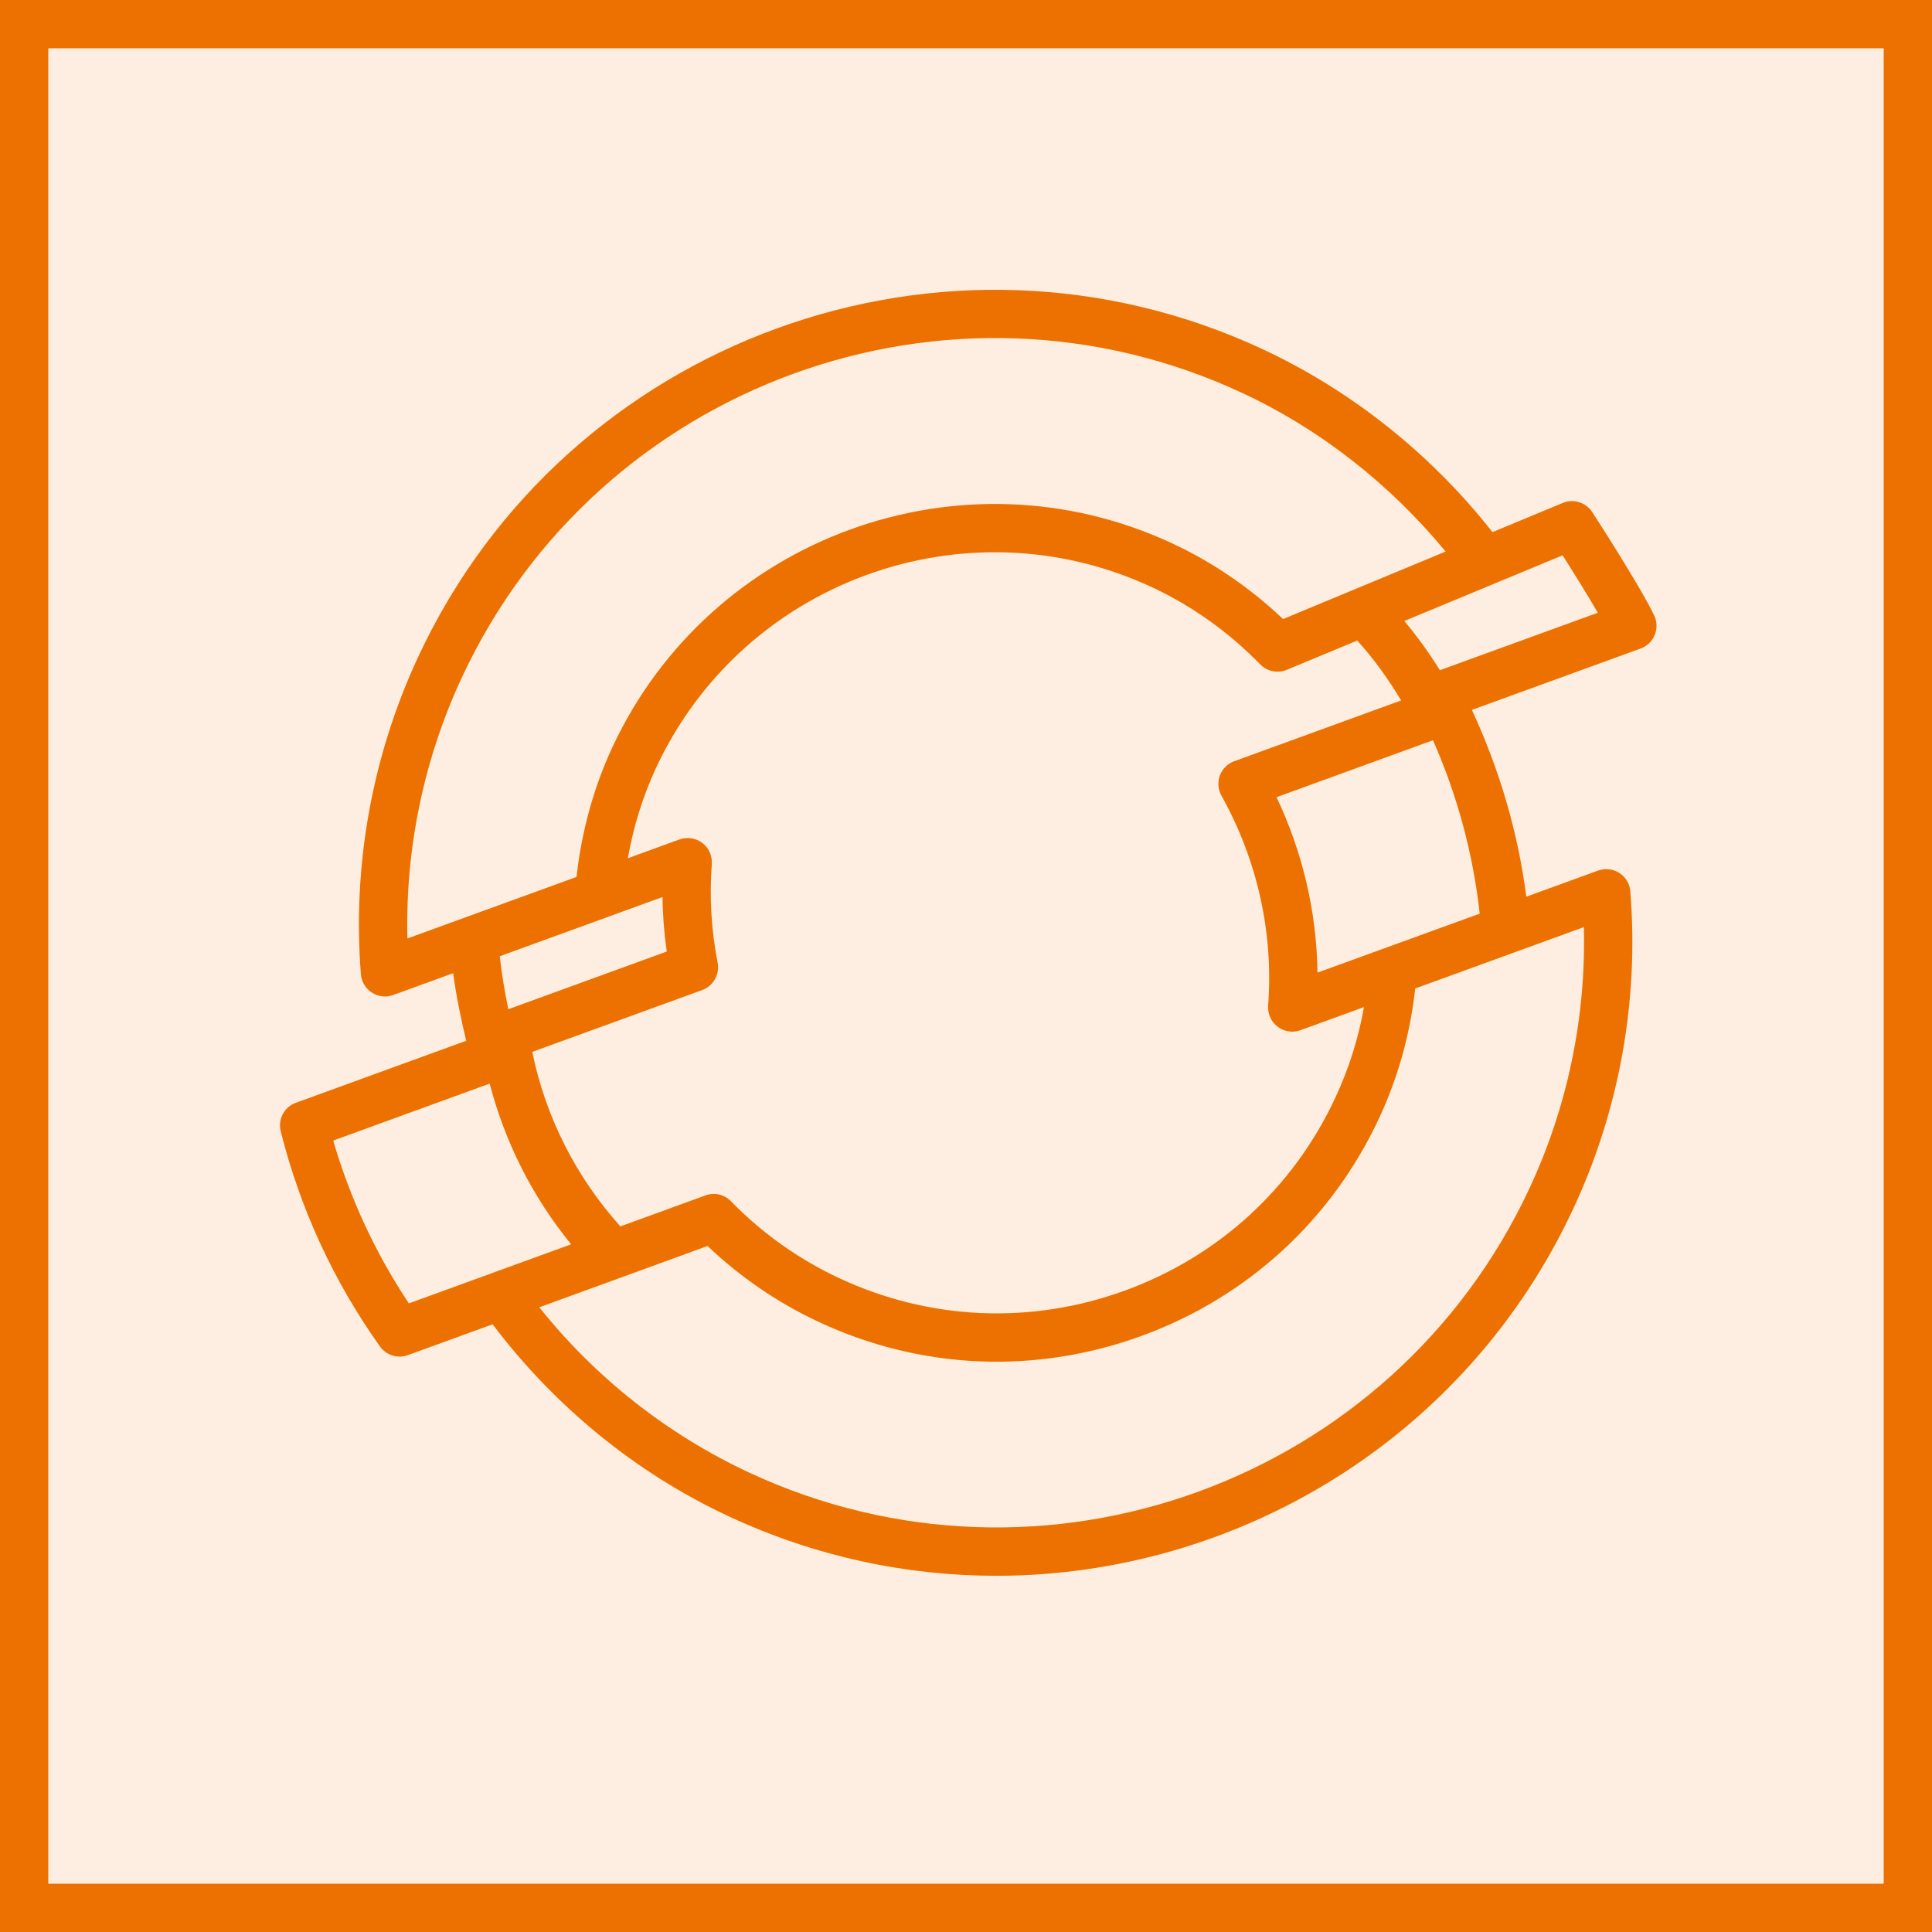
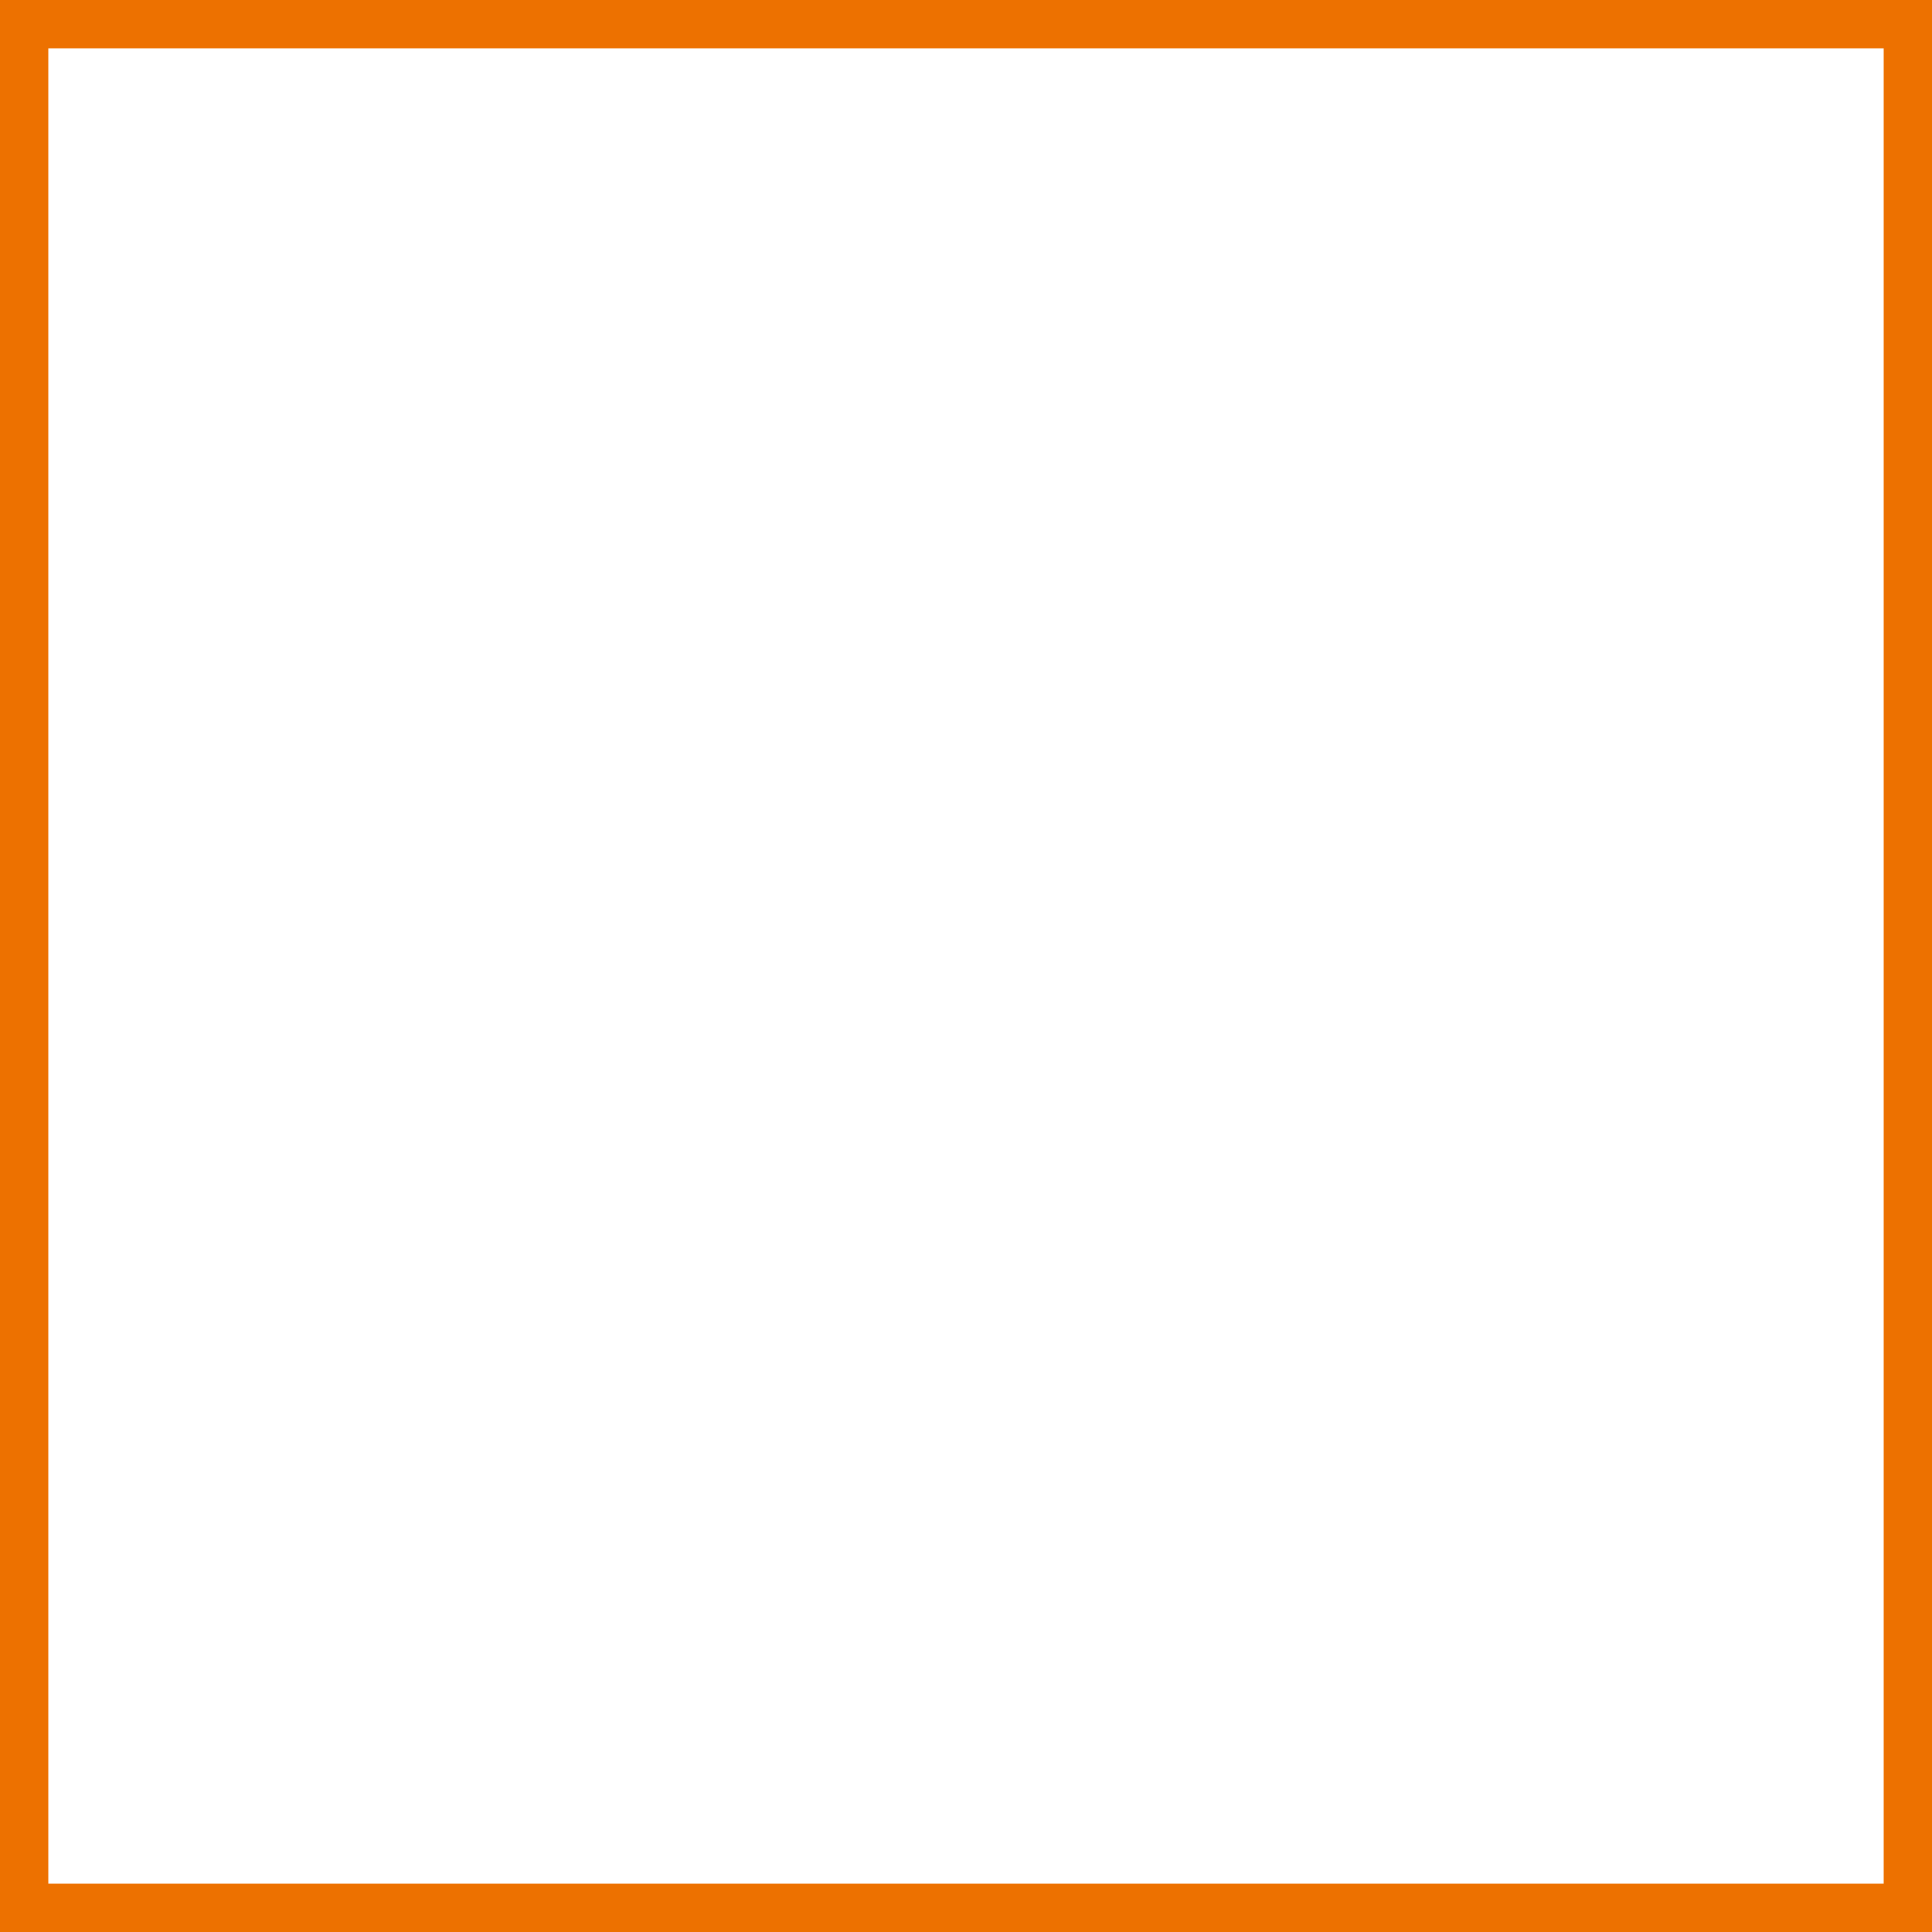
<svg xmlns="http://www.w3.org/2000/svg" width="40" height="40" viewBox="0 0 40 40" fill="none">
  <g clip-path="url(#clip0_23296_3401)">
-     <path d="M40 0H0V40H40V0Z" fill="#ED7100" fill-opacity="0.12" />
-     <path fill-rule="evenodd" clip-rule="evenodd" d="M29.811 13.876C29.587 13.515 29.341 13.175 29.075 12.857L32.352 11.497C32.552 11.812 32.848 12.285 33.081 12.686L29.811 13.876ZM27.277 20.137C27.26 18.884 26.972 17.649 26.429 16.505L29.668 15.326C30.173 16.47 30.498 17.674 30.636 18.916L27.277 20.137ZM32.792 19.195C32.839 21.059 32.454 22.916 31.665 24.605C28.832 30.682 21.584 33.317 15.508 30.487C13.816 29.697 12.326 28.522 11.166 27.066L14.649 25.797C15.329 26.444 16.104 26.974 16.96 27.373C19.068 28.356 21.435 28.459 23.628 27.661C25.82 26.863 27.568 25.262 28.551 23.154C28.951 22.298 29.197 21.395 29.301 20.465L32.792 19.195ZM6.899 23.614L10.138 22.435C10.457 23.657 11.03 24.789 11.825 25.762L10.19 26.357L10.189 26.358L8.465 26.985C7.774 25.947 7.249 24.816 6.899 23.614ZM13.716 18.572C13.721 18.947 13.75 19.324 13.805 19.7L10.524 20.895C10.447 20.525 10.388 20.158 10.347 19.798L13.716 18.572ZM25.289 16.473C26.034 17.811 26.369 19.315 26.255 20.822C26.243 20.991 26.317 21.155 26.453 21.257C26.54 21.324 26.647 21.359 26.754 21.359C26.812 21.359 26.87 21.349 26.925 21.329L28.24 20.851C28.124 21.498 27.927 22.127 27.645 22.73C26.775 24.598 25.227 26.015 23.287 26.721C21.347 27.427 19.251 27.337 17.382 26.466C16.538 26.072 15.782 25.536 15.134 24.871C14.998 24.729 14.788 24.681 14.605 24.75L12.844 25.391C11.928 24.369 11.297 23.133 11.02 21.778L14.538 20.498C14.768 20.414 14.904 20.174 14.858 19.933C14.726 19.251 14.685 18.562 14.737 17.888C14.749 17.719 14.675 17.554 14.54 17.452C14.405 17.349 14.226 17.323 14.067 17.38L12.999 17.769C13.114 17.117 13.308 16.488 13.585 15.893C15.384 12.034 19.986 10.357 23.849 12.157C24.679 12.544 25.434 13.082 26.092 13.756C26.236 13.902 26.454 13.946 26.641 13.868L28.1 13.262C28.44 13.634 28.74 14.055 29.009 14.502L25.554 15.76C25.416 15.81 25.308 15.918 25.256 16.055C25.206 16.192 25.217 16.345 25.289 16.473ZM8.435 19.43C8.39 17.567 8.777 15.709 9.566 14.018C12.399 7.942 19.649 5.304 25.722 8.137C27.354 8.899 28.789 10.037 29.93 11.419L26.564 12.817C25.88 12.168 25.111 11.642 24.271 11.251C19.915 9.218 14.71 11.11 12.679 15.47C12.286 16.314 12.042 17.218 11.936 18.156L8.435 19.43ZM34.247 12.74C33.927 12.081 33.004 10.662 32.965 10.602C32.833 10.4 32.574 10.32 32.355 10.413L30.9 11.017C29.636 9.411 28.003 8.099 26.145 7.231C19.572 4.167 11.725 7.02 8.66 13.595C7.705 15.643 7.293 17.917 7.472 20.17C7.484 20.326 7.569 20.467 7.7 20.551C7.832 20.636 7.995 20.655 8.141 20.601L9.382 20.149C9.444 20.608 9.539 21.078 9.652 21.548L6.125 22.832C5.884 22.919 5.749 23.175 5.812 23.423C6.217 25.033 6.909 26.531 7.866 27.876C7.961 28.011 8.115 28.087 8.273 28.087C8.331 28.087 8.388 28.077 8.444 28.057L10.199 27.418C11.481 29.114 13.154 30.492 15.086 31.393C16.879 32.229 18.766 32.625 20.625 32.625C25.583 32.625 30.341 29.81 32.571 25.029C33.527 22.983 33.936 20.71 33.754 18.455C33.743 18.299 33.658 18.158 33.527 18.074C33.395 17.989 33.233 17.971 33.085 18.025L31.75 18.511L31.601 18.565C31.427 17.225 31.044 15.929 30.474 14.698L33.967 13.427C34.1 13.379 34.207 13.276 34.259 13.146C34.313 13.015 34.308 12.867 34.247 12.74Z" fill="#ED7100" />
-   </g>
+     </g>
  <rect x="0.5" y="0.5" width="39" height="39" stroke="#ED7100" />
  <defs>
    <clipPath id="clip0_23296_3401">
      <rect width="40" height="40" fill="white" />
    </clipPath>
  </defs>
</svg>